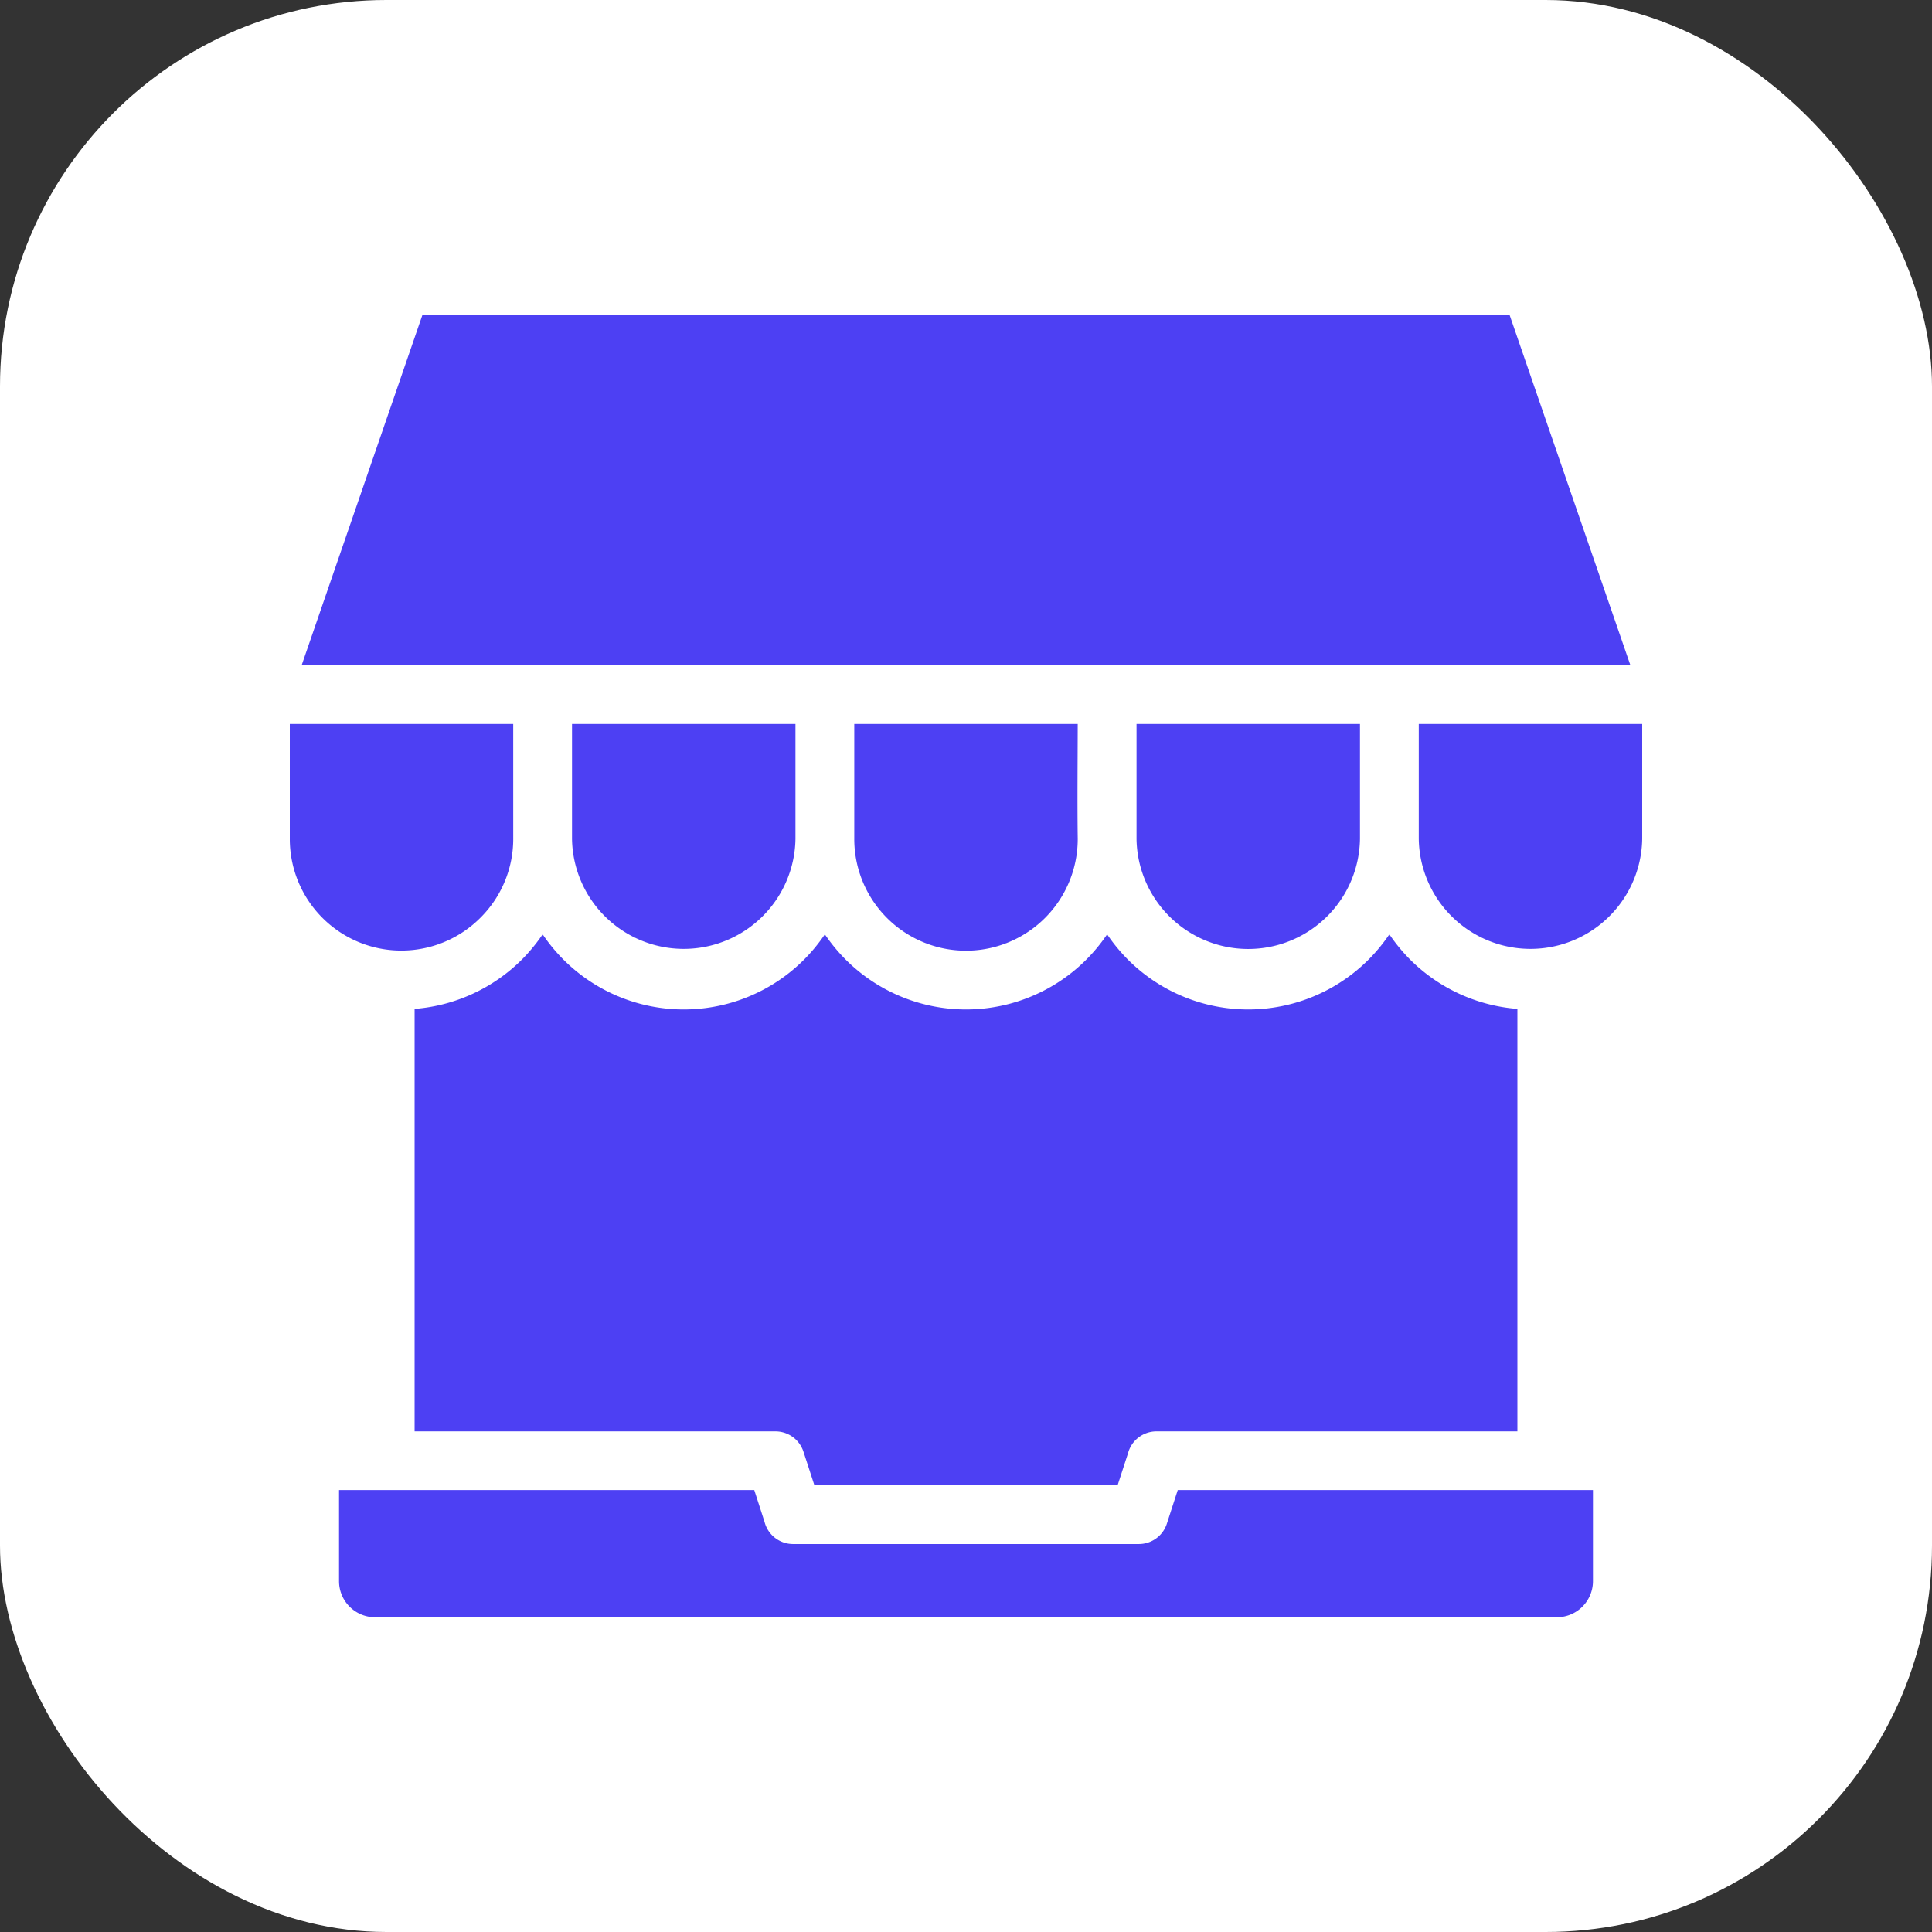
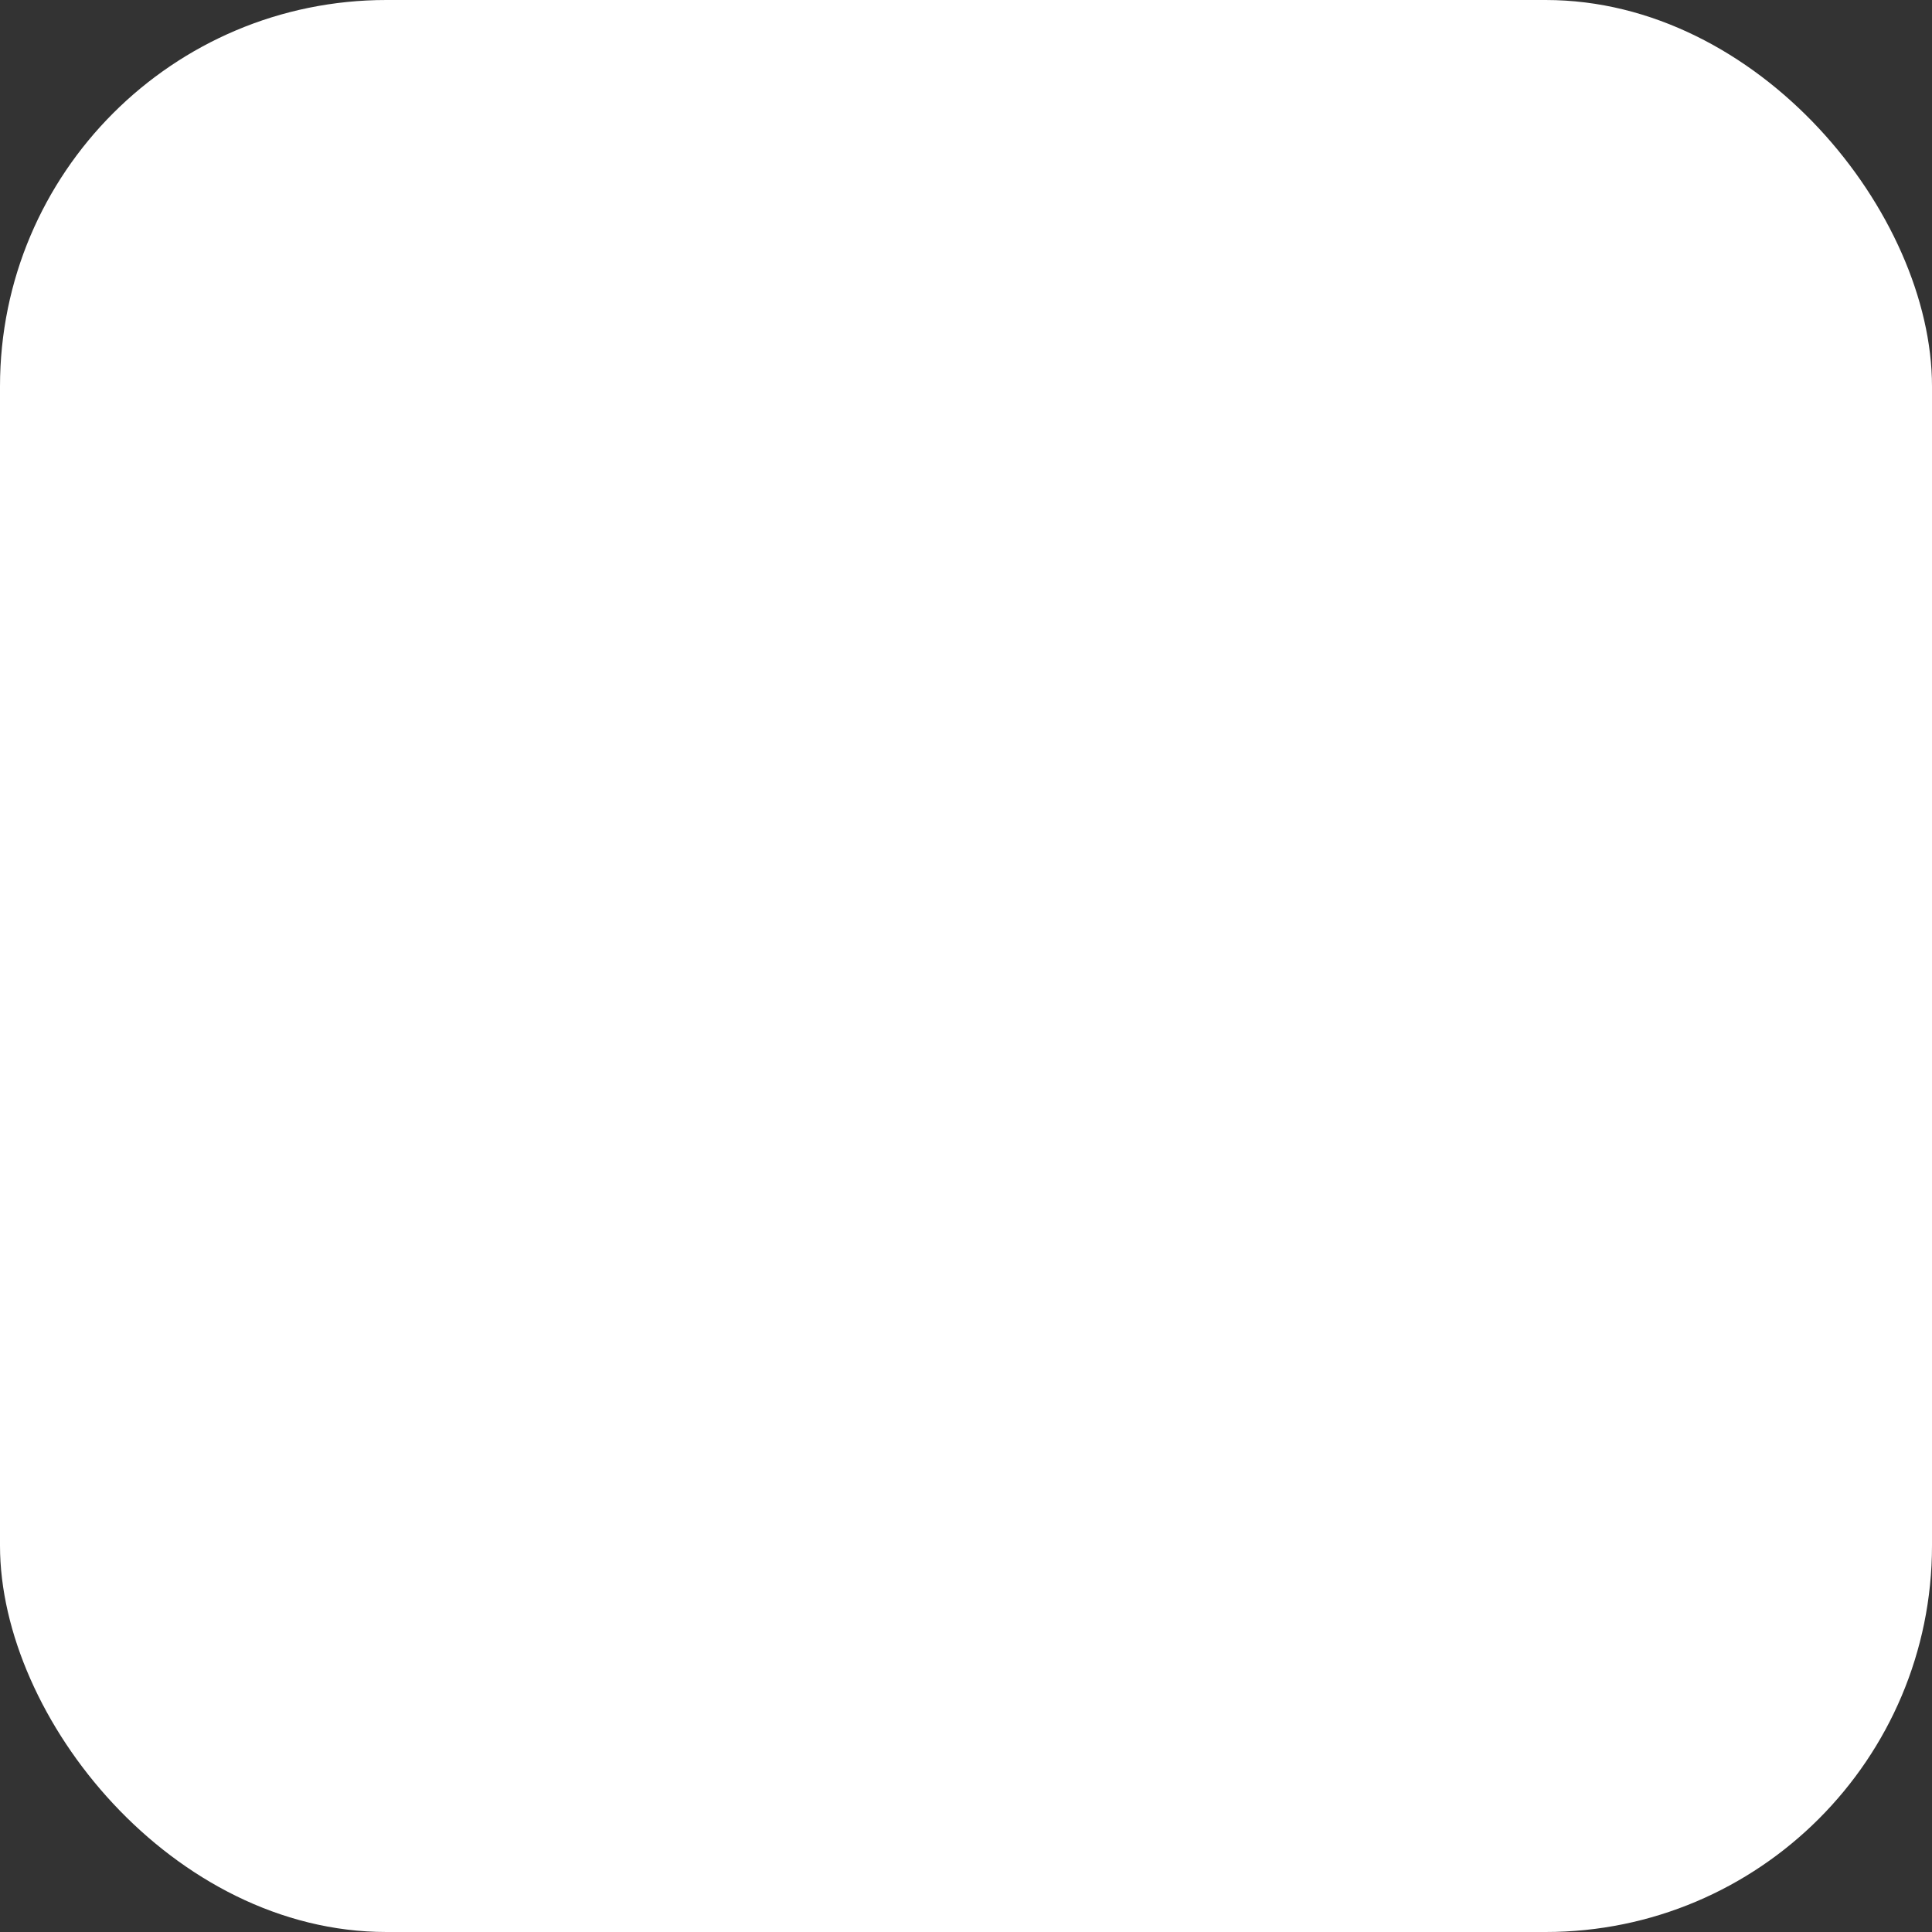
<svg xmlns="http://www.w3.org/2000/svg" version="1.1" width="512" height="512" x="0" y="0" viewBox="0 0 512 512" style="enable-background:new 0 0 512 512" xml:space="preserve" class="">
  <rect x="0" y="0" width="512" height="512" fill="#333333" stroke="none" />
  <rect width="512" height="512" rx="102.4" ry="102.4" fill="#ffffff" shape="rounded" />
  <g transform="matrix(0.7,0,0,0.7,76.8,76.804)">
-     <path fill-rule="evenodd" d="M32.25 502.548h447.5a13.671 13.671 0 0 0 13.606-13.648v-34.5H336.163l-4.122 12.716a11.126 11.126 0 0 1-10.573 7.715H190.529a11.138 11.138 0 0 1-10.787-8.358l-3.9-12.073h-157.2v34.5a13.669 13.669 0 0 0 13.608 13.648zm15-70.366V272.231a64.537 64.537 0 0 0 40.65-18.717 66.622 66.622 0 0 0 7.822-9.5 65.763 65.763 0 0 0 7.823 9.5 64.391 64.391 0 0 0 91.205 0 65.644 65.644 0 0 0 7.815-9.5 66.274 66.274 0 0 0 7.83 9.5 64.391 64.391 0 0 0 91.205 0 65.745 65.745 0 0 0 7.83-9.5 65.644 65.644 0 0 0 7.815 9.5 64.391 64.391 0 0 0 91.205 0 65.679 65.679 0 0 0 7.83-9.5 66.239 66.239 0 0 0 7.815 9.5 64.538 64.538 0 0 0 40.656 18.717v159.951H328.1a11.149 11.149 0 0 0-10.787 8.358l-3.9 12H198.587l-4.114-12.64a11.134 11.134 0 0 0-10.573-7.715zM4.482 142.142H507.53L461.78 9.481H50.224zM512 164.359h-84.59v43.506a42.3 42.3 0 0 0 84.59 0zm-106.85 0h-84.59v43.578a42.3 42.3 0 0 0 84.59-.072zm-106.857 0H213.7v43.506a42.3 42.3 0 0 0 84.6.072c-.193-14.5-.029-29.076-.007-43.578zm-106.858 0h-84.59v43.506a42.3 42.3 0 0 0 84.59 0zm-106.85 0H0v43.506a42.24 42.24 0 0 0 72.167 29.861 42.082 42.082 0 0 0 12.423-29.861z" fill="#4d40f3" opacity="1" data-original="#000000" class="" />
-   </g>
+     </g>
</svg>